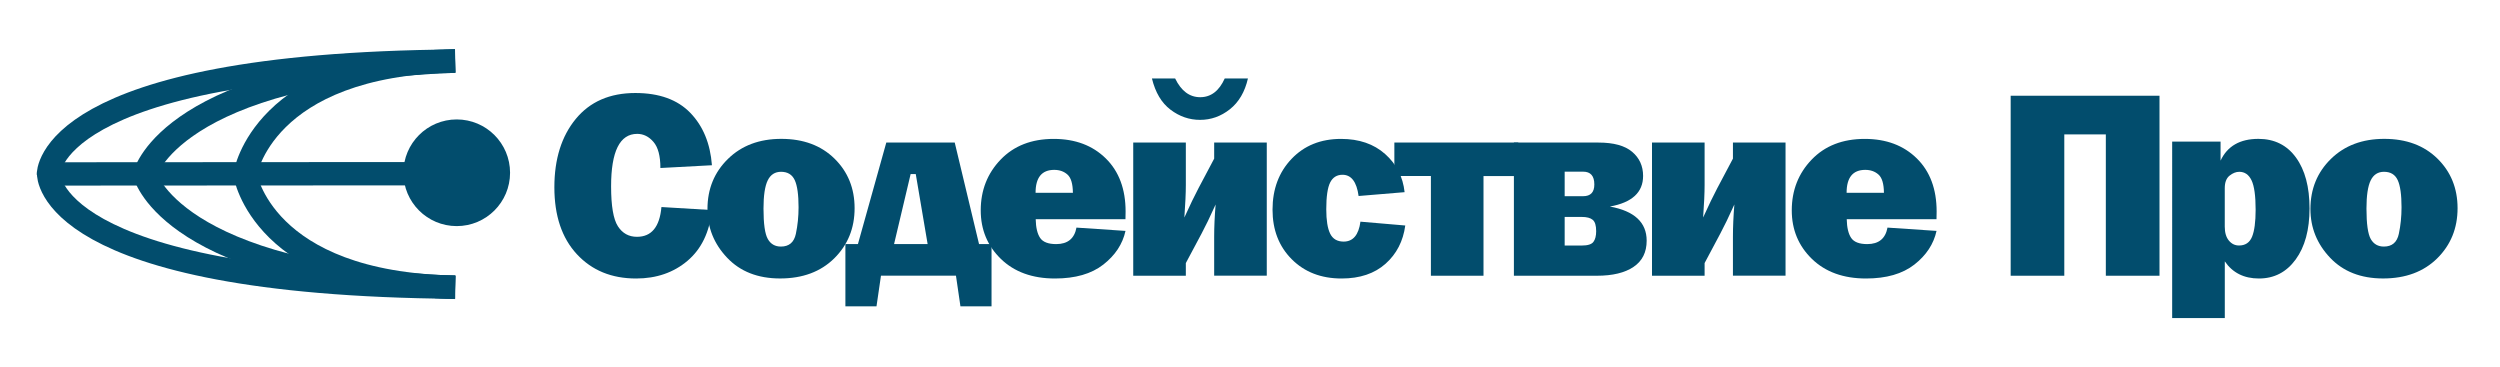
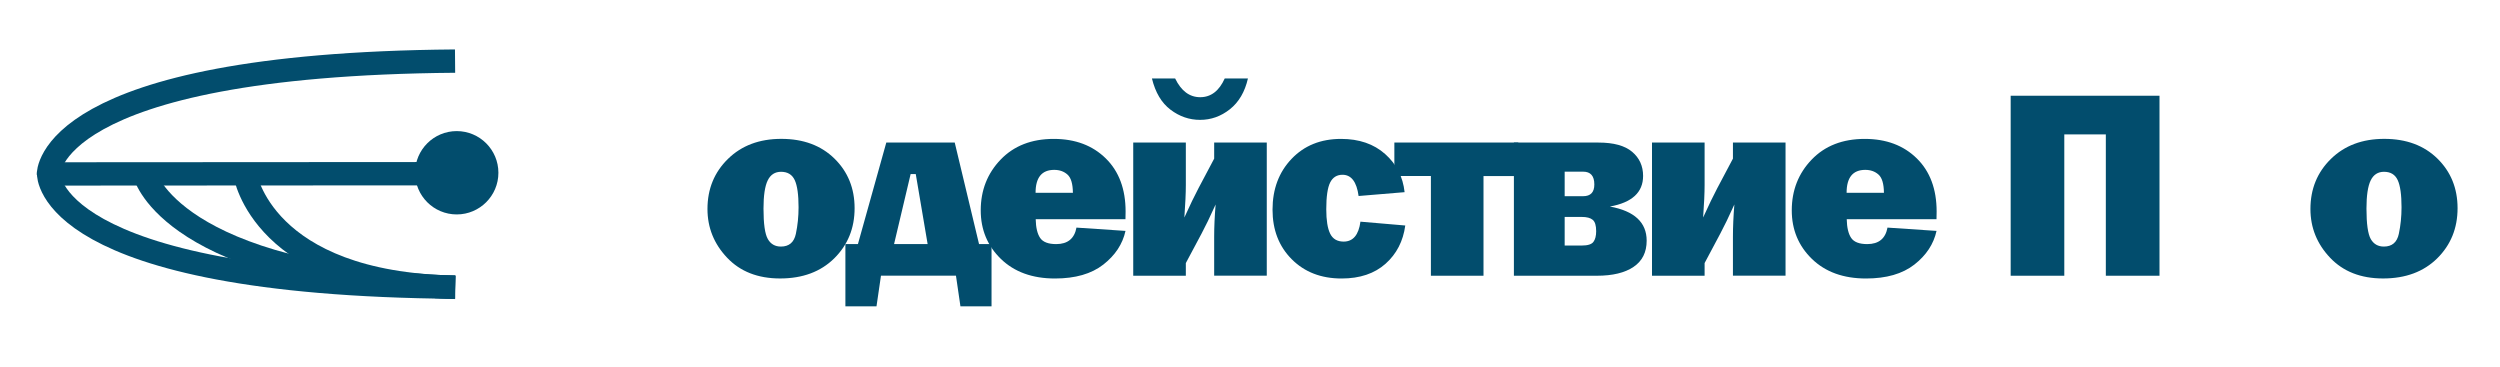
<svg xmlns="http://www.w3.org/2000/svg" xmlns:xlink="http://www.w3.org/1999/xlink" id="Слой_1" x="0px" y="0px" viewBox="0 0 750 110" style="enable-background:new 0 0 750 110;" xml:space="preserve">
  <style type="text/css">
	.st0{clip-path:url(#SVGID_2_);fill:none;stroke:#024D6D;stroke-width:7;}
	.st1{clip-path:url(#SVGID_2_);fill:#024D6D;}
	.st2{fill:#024D6D;}
</style>
  <g>
    <defs>
      <rect id="SVGID_1_" x="4.02" y="-23.45" width="950" height="157.7" />
    </defs>
    <clipPath id="SVGID_2_">
      <use xlink:href="#SVGID_1_" style="overflow:visible;" />
    </clipPath>
    <path class="st0" d="M14.52,52.33c0,0-1-33,122-34" />
    <path class="st0" d="M14.58,52.15c0,0-1,33,122,34" />
    <path class="st0" d="M43.52,52.56c0,0,8.02,30.44,93.01,33.66" />
-     <path class="st0" d="M43.52,52.1c0,0,8.02-30.54,93.01-33.77" />
    <path class="st0" d="M73.52,52.33c0,0,5.02,32.82,63.01,33.82" />
-     <path class="st0" d="M73.55,52.24c0,0,5.02-33,63.01-34" />
    <line class="st0" x1="13.52" y1="52.18" x2="125.52" y2="52.11" />
    <path class="st1" d="M137.02,64.33c6.9,0,12.5-5.6,12.5-12.5c0-6.9-5.6-12.5-12.5-12.5c-6.9,0-12.5,5.6-12.5,12.5   C124.52,58.74,130.11,64.33,137.02,64.33" />
-     <circle class="st0" cx="137.02" cy="51.83" r="12.5" />
  </g>
  <g>
-     <path class="st2" d="M198.43,62.11l15.15,0.91c-0.71,6.62-3.16,11.69-7.34,15.23c-4.18,3.53-9.31,5.3-15.41,5.3   c-7.33,0-13.25-2.42-17.76-7.28s-6.76-11.55-6.76-20.09c0-8.46,2.14-15.29,6.41-20.49c4.27-5.19,10.23-7.79,17.88-7.79   c7.15,0,12.64,1.98,16.47,5.93c3.84,3.96,6.01,9.2,6.51,15.74l-15.46,0.83c0-3.61-0.69-6.22-2.08-7.83   c-1.38-1.61-3.01-2.41-4.88-2.41c-5.22,0-7.83,5.25-7.83,15.74c0,5.88,0.68,9.88,2.04,11.98c1.36,2.11,3.26,3.16,5.71,3.16   C195.45,71.05,197.9,68.07,198.43,62.11z" />
    <path class="st2" d="M234.03,83.54c-6.67,0-11.97-2.08-15.9-6.23c-3.93-4.15-5.89-9.02-5.89-14.61c0-6.01,2.05-11.02,6.15-15.03   c4.1-4.01,9.43-6.01,16-6.01c6.62,0,11.94,1.98,15.96,5.93s6.03,8.91,6.03,14.87c0,6.01-2.04,11.03-6.11,15.05   C246.19,81.53,240.78,83.54,234.03,83.54z M234.27,73.97c2.45,0,3.95-1.27,4.49-3.82c0.54-2.54,0.81-5.2,0.81-7.97   c0-3.77-0.38-6.49-1.15-8.15c-0.77-1.66-2.14-2.49-4.11-2.49c-1.82,0-3.15,0.86-3.99,2.57c-0.84,1.71-1.27,4.54-1.27,8.46   c0,4.61,0.44,7.67,1.31,9.16C231.22,73.23,232.53,73.97,234.27,73.97z" />
    <path class="st2" d="M257.38,73.22l8.51-30.45h20.53l7.29,30.45h3.75v18.67h-9.33l-1.34-9.18h-22.5l-1.34,9.18h-9.33V73.22H257.38z    M268.22,73.22h10.07l-3.56-21h-1.54L268.22,73.22z" />
    <path class="st2" d="M322.94,68.28l14.71,0.99c-0.87,3.96-3.09,7.32-6.66,10.11c-3.57,2.78-8.4,4.17-14.5,4.17   c-6.78,0-12.18-1.96-16.22-5.87c-4.03-3.92-6.05-8.77-6.05-14.57c0-6.01,1.99-11.09,5.97-15.23c3.98-4.14,9.29-6.21,15.94-6.21   c6.43,0,11.63,1.95,15.6,5.85c3.97,3.9,5.95,9.22,5.95,15.94c0,0.55-0.01,1.32-0.04,2.29h-26.93c0.05,2.53,0.5,4.41,1.34,5.64   c0.84,1.23,2.45,1.84,4.83,1.84C320.31,73.22,322.33,71.57,322.94,68.28z M321.87,57.84c-0.03-2.72-0.57-4.54-1.64-5.48   c-1.06-0.94-2.38-1.4-3.96-1.4c-3.73,0-5.6,2.29-5.6,6.88H321.87z" />
    <path class="st2" d="M355.75,78.92v3.8h-15.78V42.77h15.78v12.76c0,2.37-0.15,5.61-0.44,9.72c1.66-3.66,3.07-6.58,4.23-8.77   l4.71-8.89v-4.83h15.78v39.95h-15.78V71.04c0-2.92,0.14-6.15,0.44-9.7c-1.66,3.68-3.07,6.59-4.23,8.75L355.75,78.92z M367.42,23.54   h6.96c-0.92,4.03-2.73,7.11-5.42,9.24s-5.67,3.18-8.94,3.18c-3.22,0-6.17-1.01-8.86-3.05c-2.69-2.03-4.55-5.15-5.58-9.37h6.96   c1.82,3.74,4.32,5.62,7.51,5.62C363.28,29.16,365.73,27.29,367.42,23.54z" />
    <path class="st2" d="M408.13,66.5l13.45,1.15c-0.63,4.69-2.6,8.52-5.91,11.47s-7.71,4.43-13.19,4.43c-6.14,0-11.13-1.93-14.97-5.79   c-3.84-3.86-5.75-8.81-5.75-14.85c0-6.17,1.9-11.25,5.71-15.25c3.81-4,8.76-5.99,14.85-5.99c5.4,0,9.81,1.51,13.21,4.53   c3.4,3.02,5.35,6.84,5.85,11.45l-13.8,1.15c-0.58-4.25-2.19-6.37-4.83-6.37c-1.69,0-2.92,0.77-3.7,2.31   c-0.78,1.54-1.17,4.23-1.17,8.05c0,3.3,0.39,5.74,1.17,7.32s2.13,2.37,4.05,2.37C405.93,72.47,407.6,70.48,408.13,66.5z" />
    <path class="st2" d="M429.27,82.71v-29.9h-10.96V42.77h37.18v10.05h-10.44v29.9H429.27z" />
    <path class="st2" d="M454.17,82.71V42.77h25.38c4.54,0,7.9,0.92,10.09,2.77c2.19,1.85,3.29,4.26,3.29,7.24   c0,4.93-3.32,7.99-9.97,9.18c7.36,1.34,11.04,4.76,11.04,10.24c0,3.48-1.31,6.1-3.94,7.87c-2.62,1.77-6.28,2.65-10.97,2.65H454.17z    M469.4,58.86h5.54c2.24,0,3.36-1.17,3.36-3.52c0-2.56-1.12-3.84-3.36-3.84h-5.54V58.86z M469.4,73.66h5.14   c1.77,0,2.93-0.36,3.48-1.09c0.55-0.72,0.83-1.8,0.83-3.22c0-1.69-0.34-2.82-1.03-3.4c-0.69-0.58-1.78-0.87-3.28-0.87h-5.14V73.66z   " />
    <path class="st2" d="M511.38,78.92v3.8h-15.78V42.77h15.78v12.76c0,2.37-0.15,5.61-0.44,9.72c1.66-3.66,3.07-6.58,4.23-8.77   l4.71-8.89v-4.83h15.78v39.95h-15.78V71.04c0-2.92,0.14-6.15,0.43-9.7c-1.66,3.68-3.07,6.59-4.23,8.75L511.38,78.92z" />
    <path class="st2" d="M566.25,68.28l14.71,0.99c-0.87,3.96-3.09,7.32-6.66,10.11c-3.57,2.78-8.4,4.17-14.5,4.17   c-6.78,0-12.18-1.96-16.22-5.87c-4.03-3.92-6.05-8.77-6.05-14.57c0-6.01,1.99-11.09,5.97-15.23c3.98-4.14,9.29-6.21,15.94-6.21   c6.43,0,11.63,1.95,15.6,5.85c3.97,3.9,5.95,9.22,5.95,15.94c0,0.55-0.01,1.32-0.04,2.29h-26.93c0.05,2.53,0.5,4.41,1.34,5.64   c0.84,1.23,2.45,1.84,4.83,1.84C563.63,73.22,565.64,71.57,566.25,68.28z M565.18,57.84c-0.03-2.72-0.57-4.54-1.64-5.48   c-1.06-0.94-2.38-1.4-3.96-1.4c-3.73,0-5.6,2.29-5.6,6.88H565.18z" />
    <path class="st2" d="M603.2,82.71V28.73h44.65v53.99h-16.1v-42.4h-12.46v42.4H603.2z" />
-     <path class="st2" d="M667.43,95.41h-15.78V42.49h14.52v5.7c2.03-4.35,5.81-6.53,11.35-6.53c4.8,0,8.56,1.87,11.27,5.6   s4.07,8.81,4.07,15.25s-1.39,11.55-4.17,15.35c-2.78,3.8-6.45,5.69-11.01,5.69c-4.48,0-7.9-1.71-10.24-5.14V95.41z M667.43,68   c0,1.79,0.41,3.18,1.23,4.17c0.82,0.99,1.83,1.48,3.04,1.48c1.9,0,3.2-0.88,3.92-2.63c0.71-1.75,1.07-4.45,1.07-8.09   c0-4.19-0.41-7.14-1.23-8.84c-0.82-1.7-2.04-2.55-3.68-2.55c-0.98,0-1.94,0.38-2.91,1.15c-0.96,0.77-1.44,2.02-1.44,3.76V68z" />
    <path class="st2" d="M714.92,83.54c-6.67,0-11.97-2.08-15.9-6.23c-3.93-4.15-5.89-9.02-5.89-14.61c0-6.01,2.05-11.02,6.15-15.03   c4.1-4.01,9.43-6.01,16-6.01c6.62,0,11.94,1.98,15.96,5.93s6.03,8.91,6.03,14.87c0,6.01-2.04,11.03-6.11,15.05   C727.08,81.53,721.67,83.54,714.92,83.54z M715.16,73.97c2.45,0,3.95-1.27,4.49-3.82c0.54-2.54,0.81-5.2,0.81-7.97   c0-3.77-0.38-6.49-1.15-8.15s-2.13-2.49-4.11-2.49c-1.82,0-3.15,0.86-3.99,2.57c-0.84,1.71-1.27,4.54-1.27,8.46   c0,4.61,0.44,7.67,1.3,9.16C712.11,73.23,713.42,73.97,715.16,73.97z" />
  </g>
</svg>